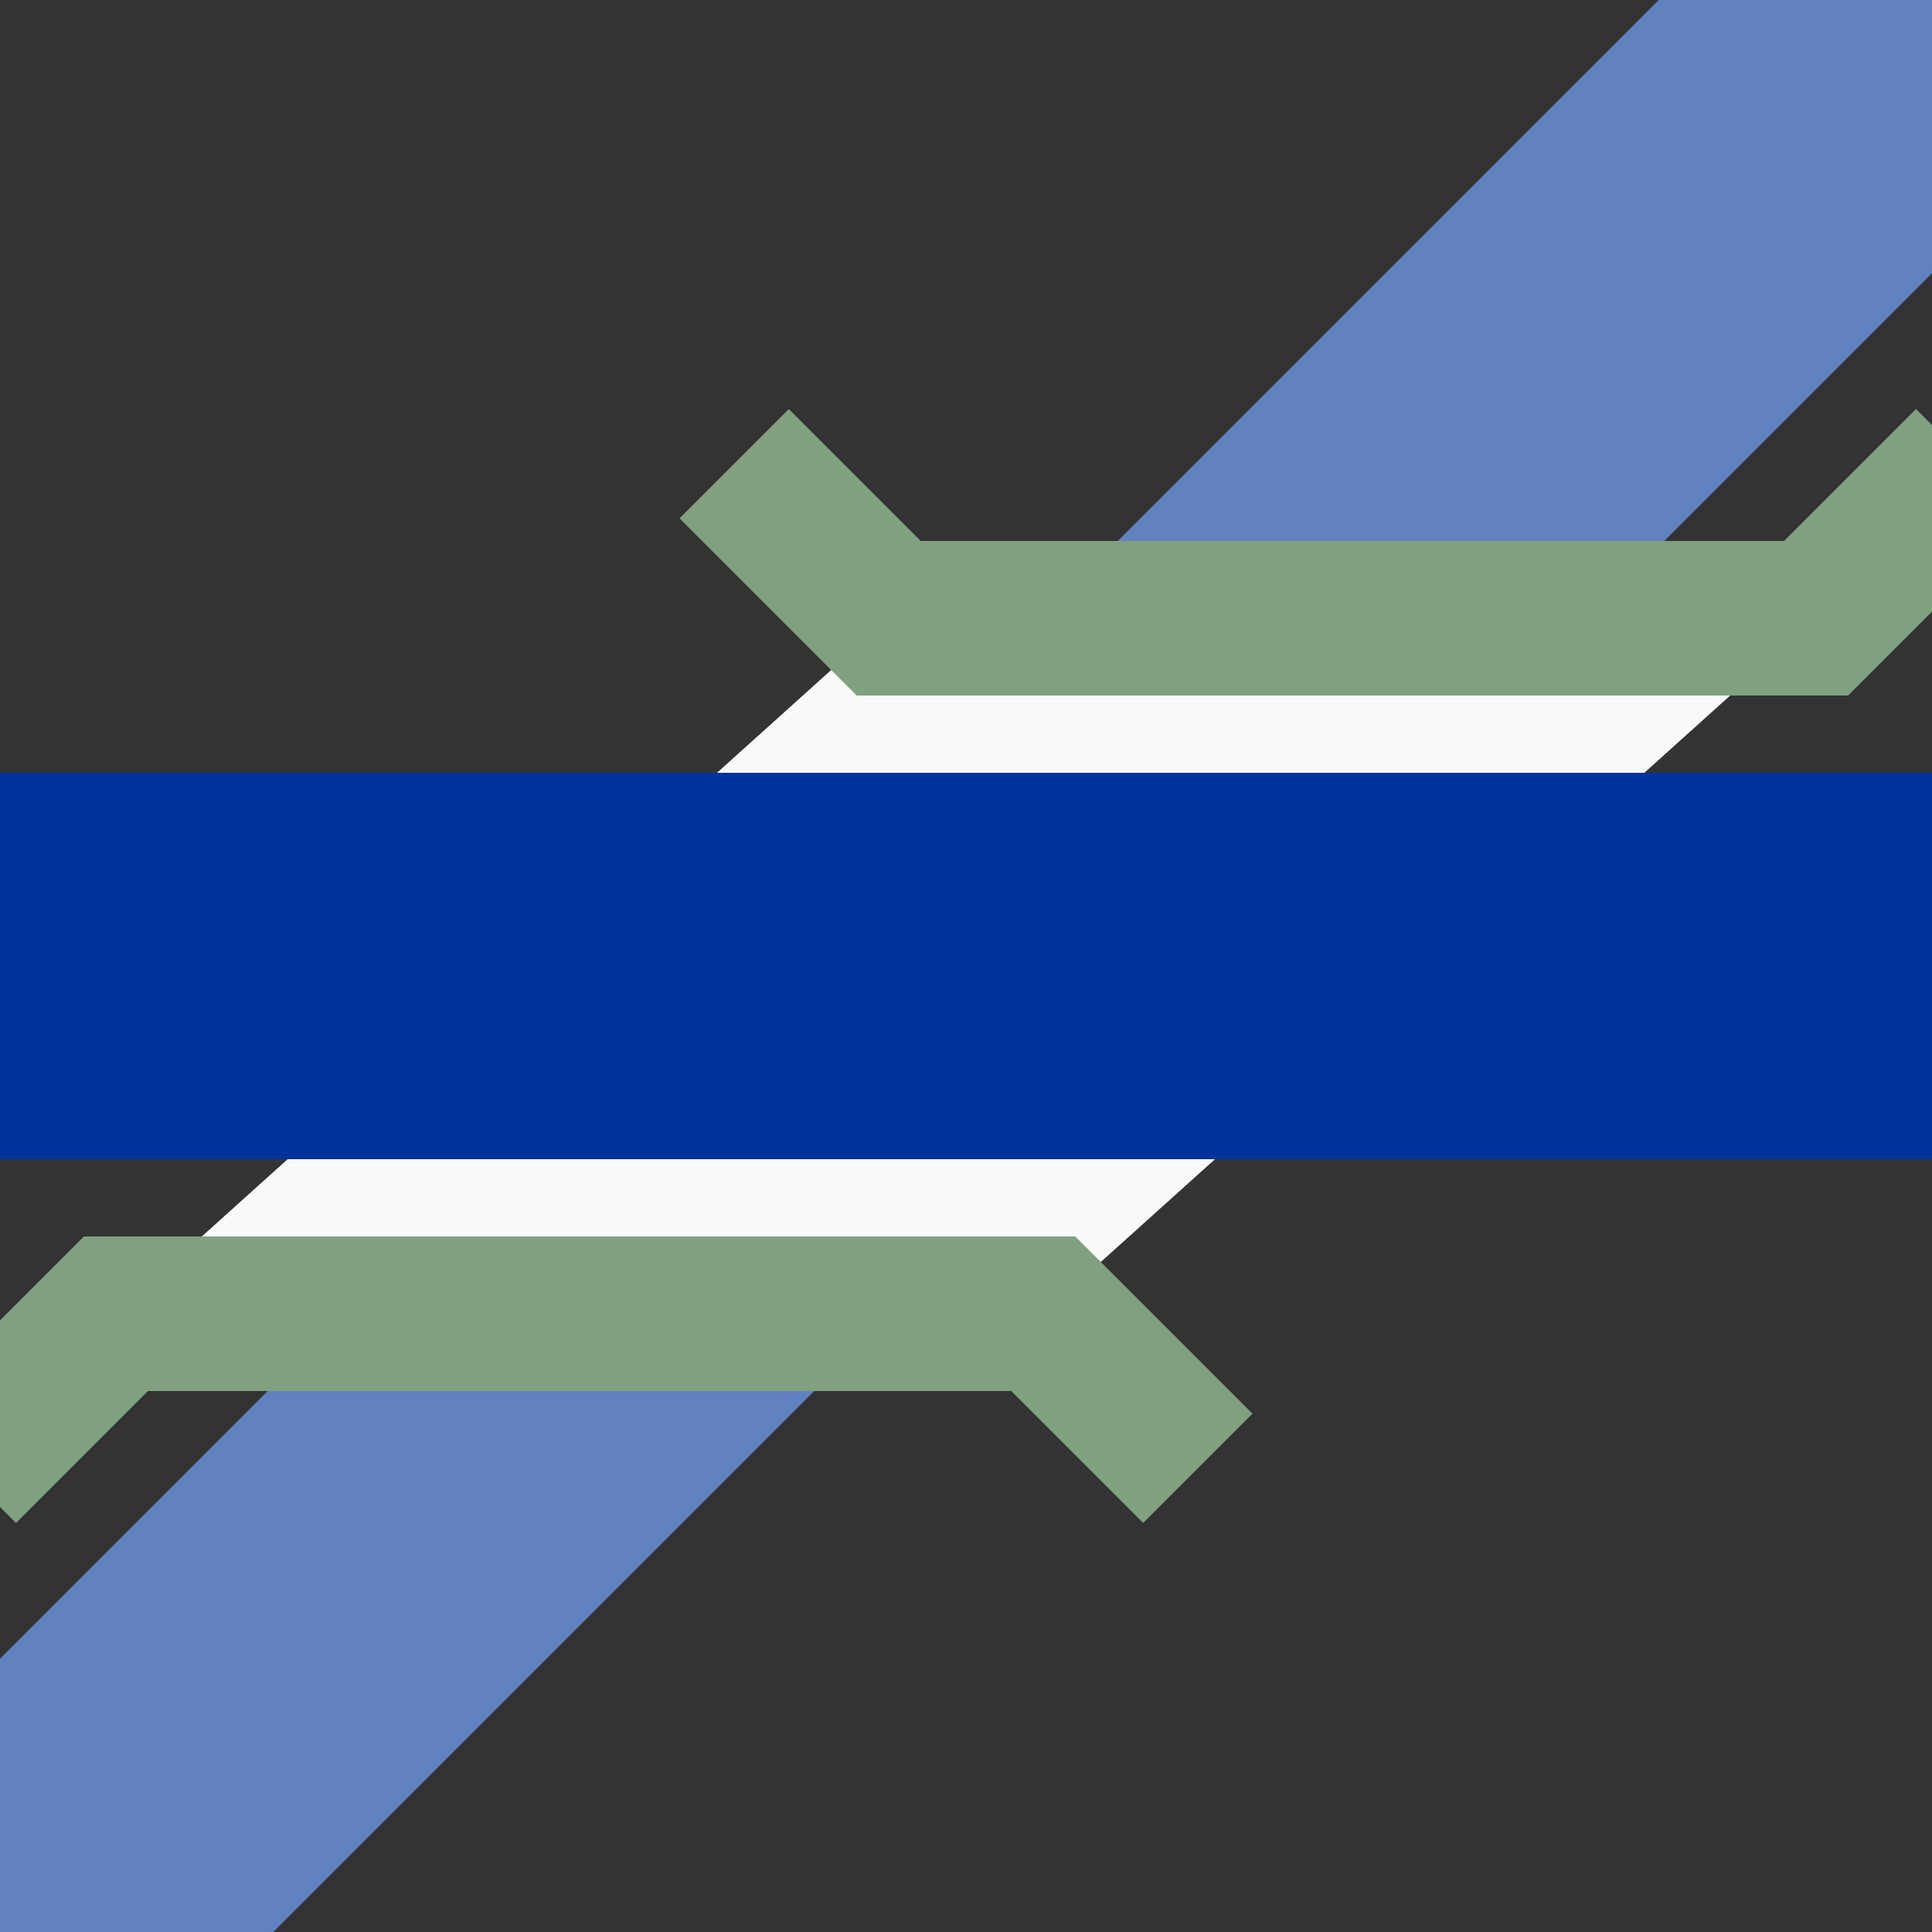
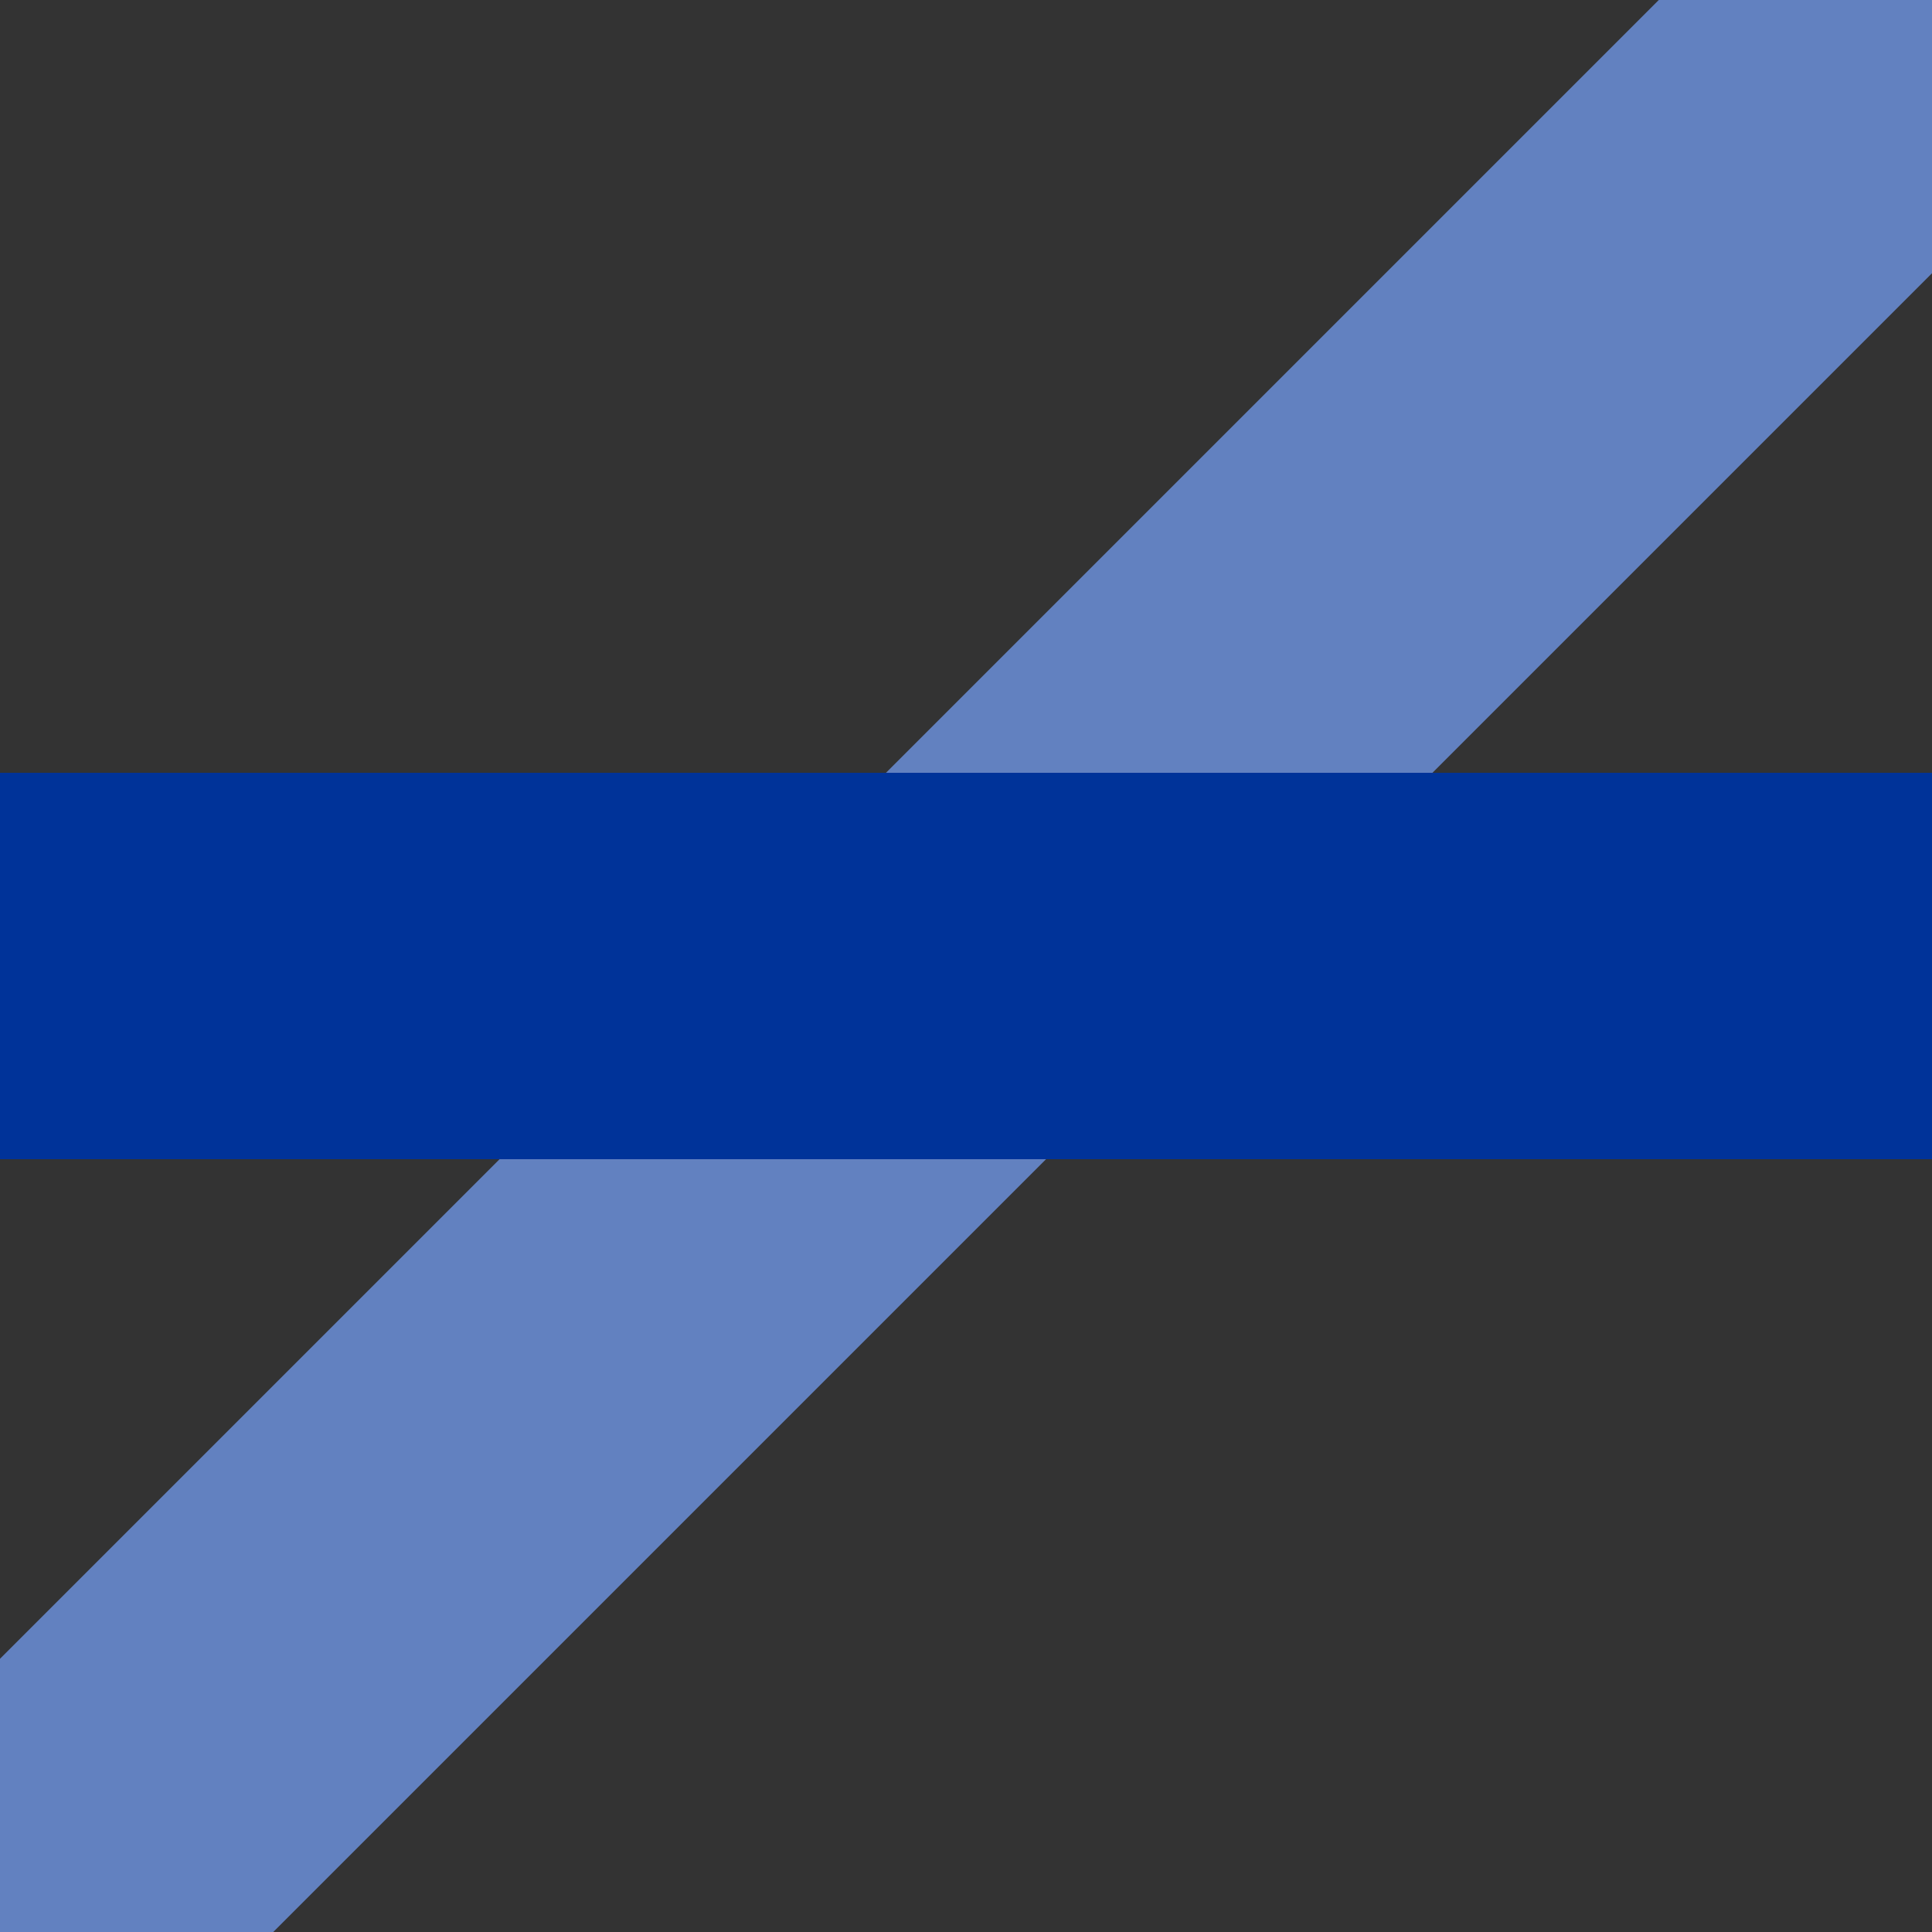
<svg xmlns="http://www.w3.org/2000/svg" width="500" height="500" viewBox="0 0 500 500">
  <rect x="0" y="0" width="500" height="500" fill="#333333" stroke="none" />
  <title>ueKRZq3+1o</title>
  <g fill="none">
    <path d="M 500,0 L 0,500" stroke="#6281c0" stroke-width="100px" />
-     <path d="M 470,160 L 230,160 30,340 270,340 Z" stroke="none" fill="#f9f9f9" />
-     <path d="M 190,120 L 230,160 H 470 L 510,120 M -10,380 L 30,340 H 270 L 310,380" stroke-width="40" stroke="#80a080" />
+     <path d="M 470,160 Z" stroke="none" fill="#f9f9f9" />
    <path d="M 0,250 H 500" stroke="#003399" stroke-width="100px" />
  </g>
</svg>